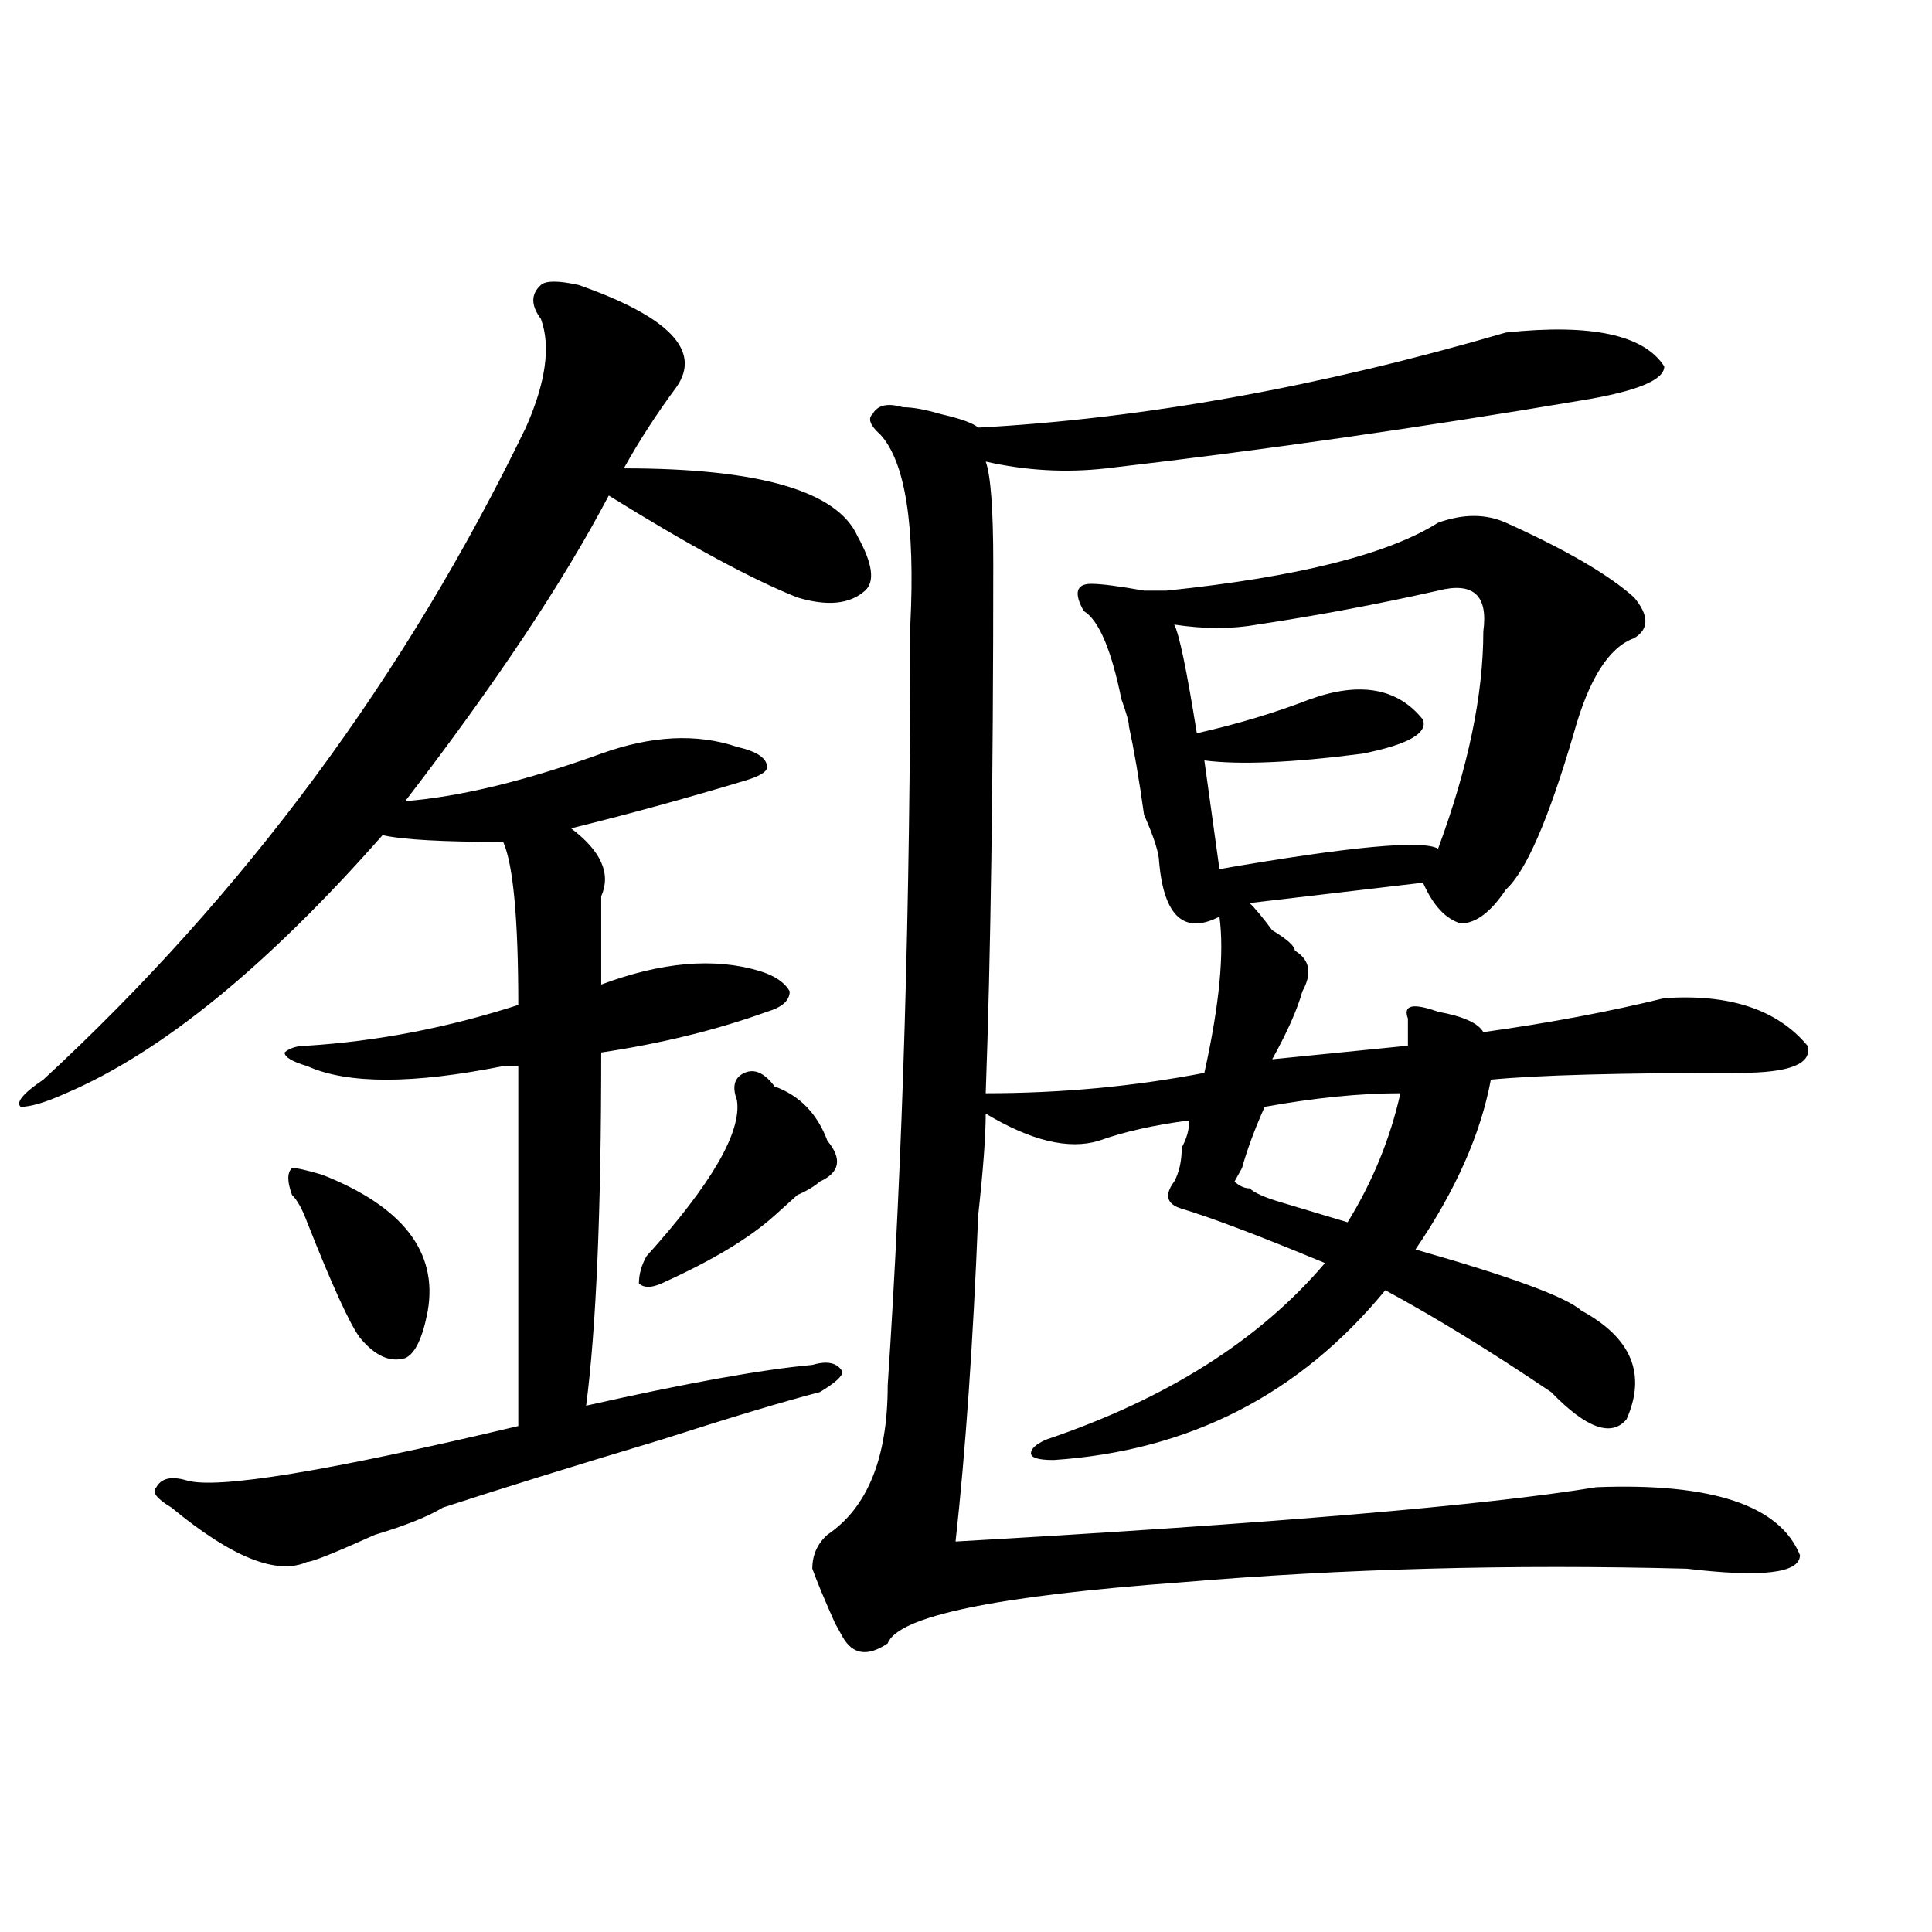
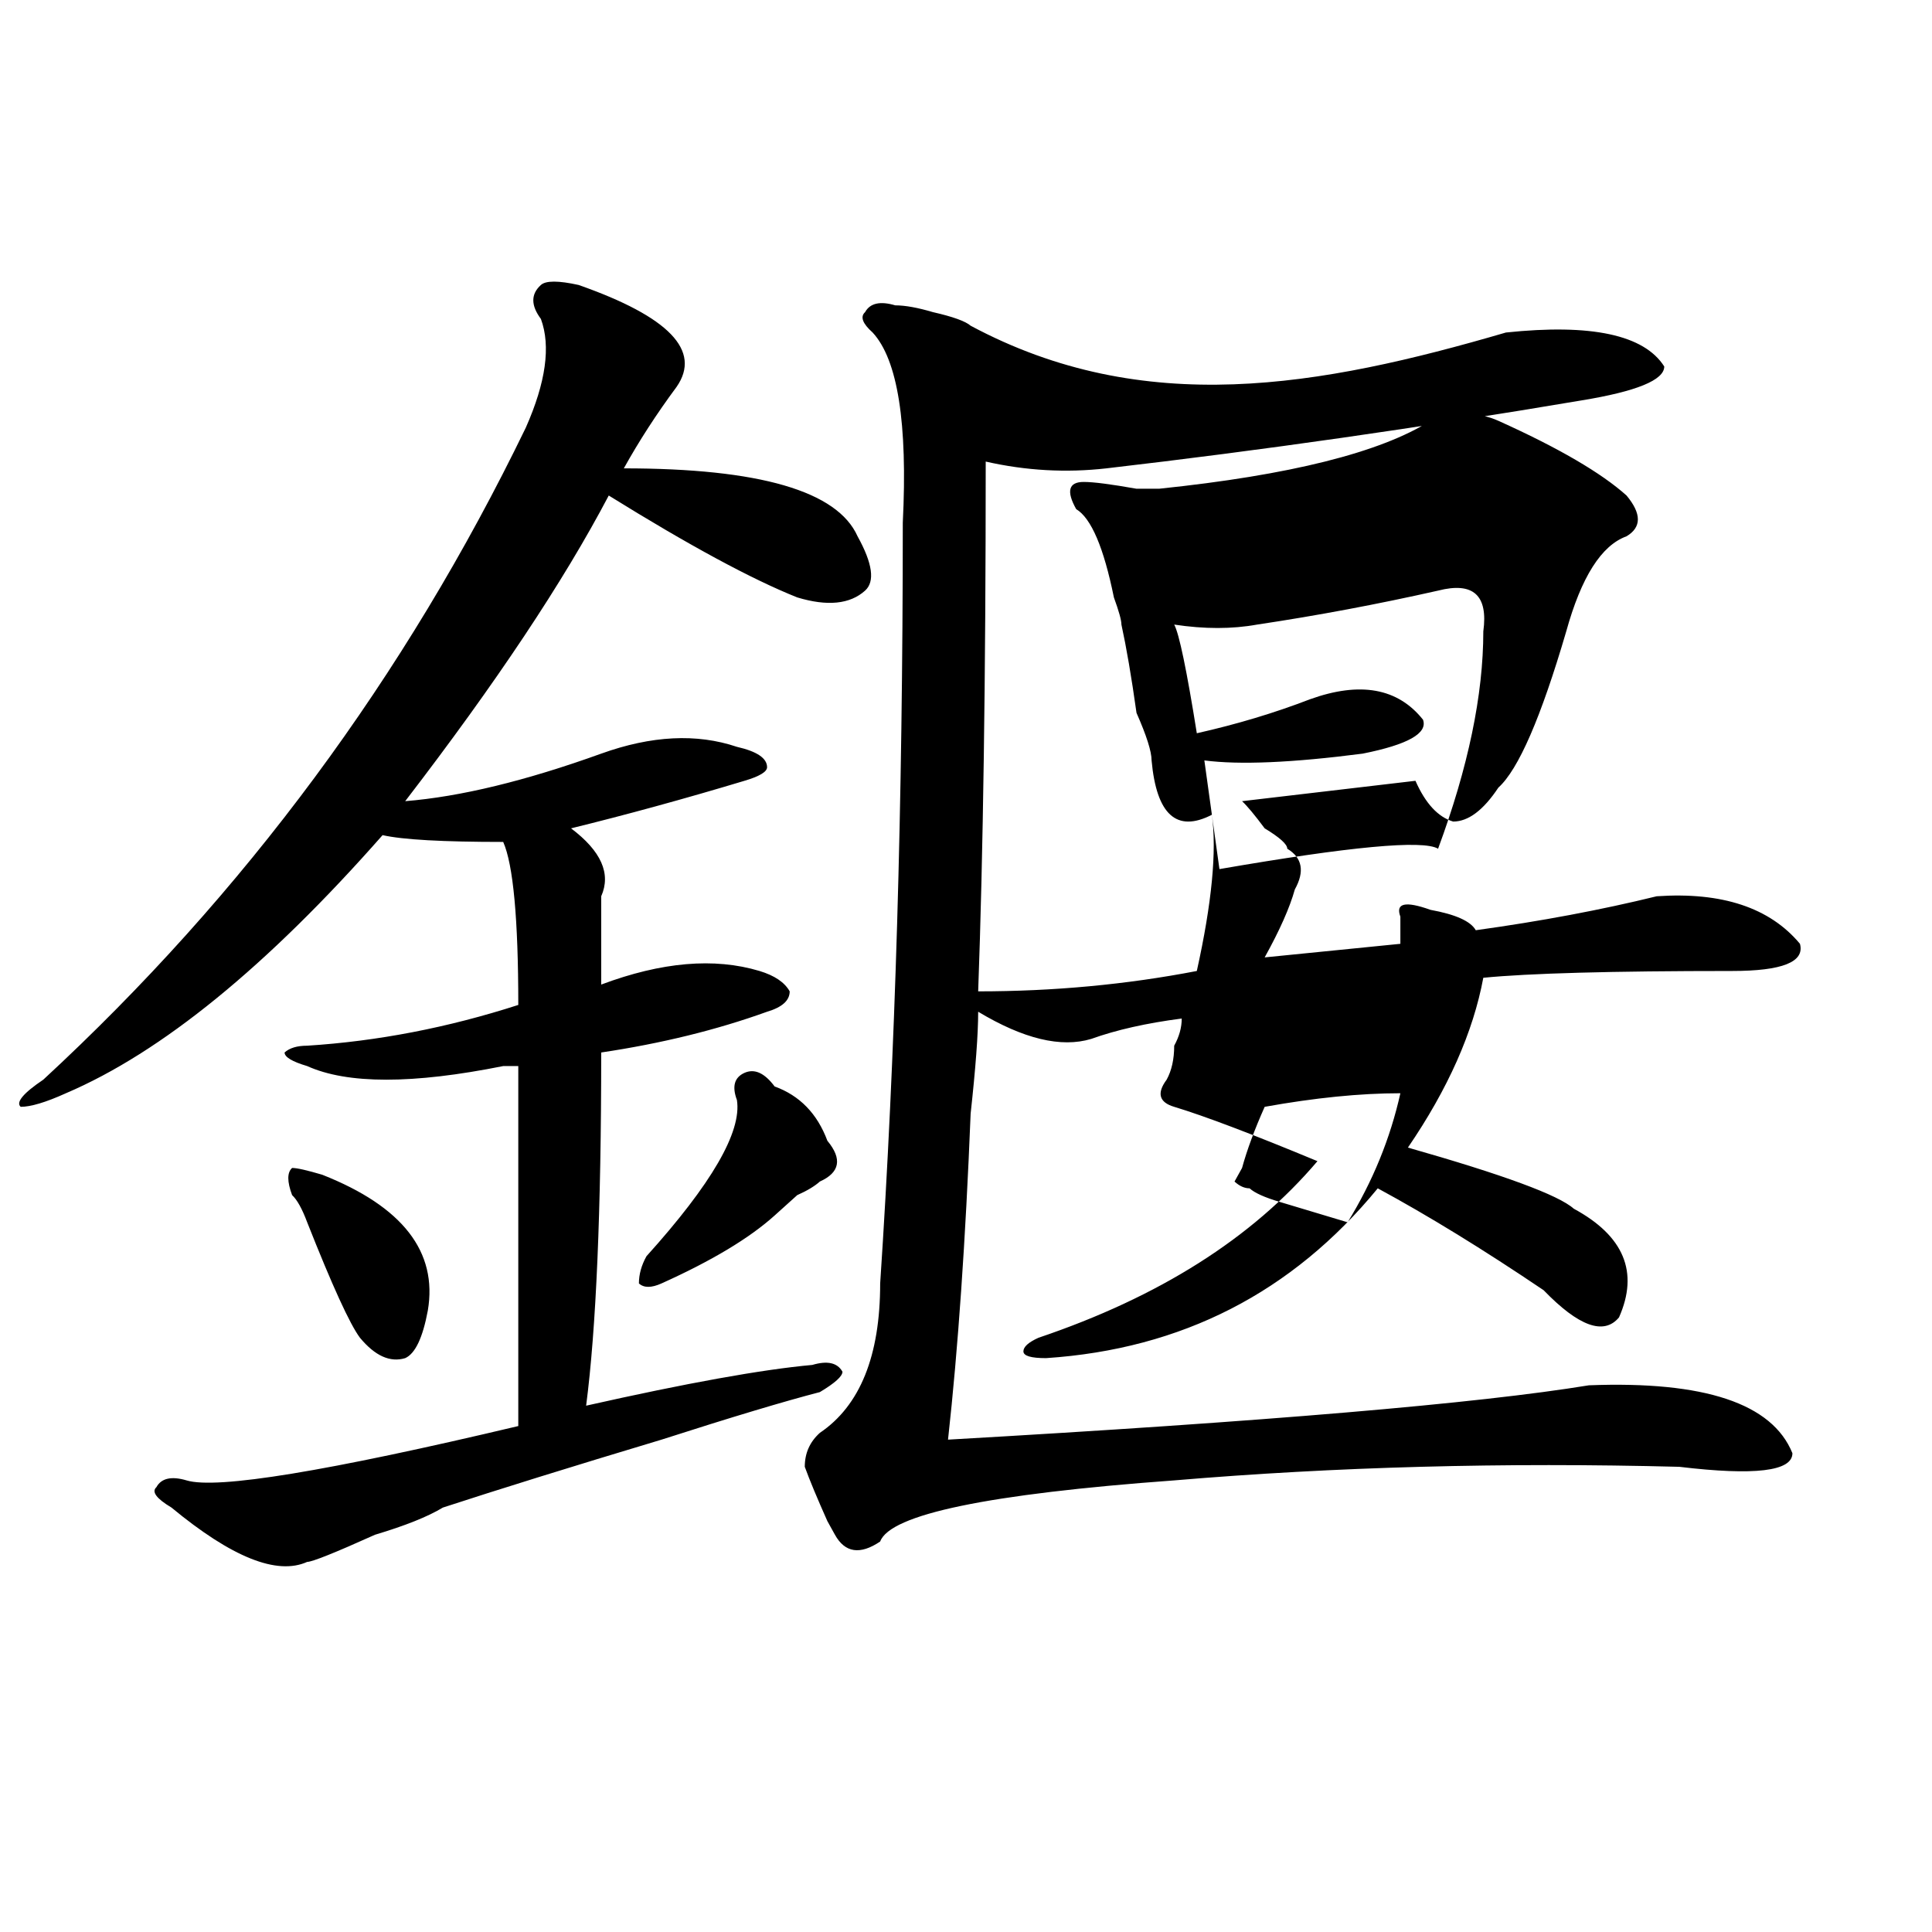
<svg xmlns="http://www.w3.org/2000/svg" version="1.1" id="图层_1" x="0px" y="0px" width="1000px" height="1000px" viewBox="0 0 1000 1000" enable-background="new 0 0 1000 1000" xml:space="preserve">
-   <path d="M299.48,147.5c46.828,16.425,63.719,34.003,50.73,52.734c-10.426,14.063-19.512,28.125-27.316,42.188  c70.242,0,110.547,11.755,120.973,35.156c7.805,14.063,9.086,23.456,3.902,28.125c-7.805,7.031-19.512,8.239-35.121,3.516  c-23.414-9.339-55.974-26.917-97.559-52.734c-23.414,44.55-58.535,97.284-105.363,158.203c28.597-2.308,62.437-10.547,101.46-24.609  c25.976-9.339,49.39-10.547,70.242-3.516c10.366,2.362,15.609,5.878,15.609,10.547c0,2.362-3.902,4.724-11.707,7.031  c-31.219,9.394-61.156,17.578-89.754,24.609c15.609,11.755,20.793,23.456,15.609,35.156c0,16.425,0,31.641,0,45.703  c31.219-11.7,58.535-14.063,81.949-7.031c7.805,2.362,12.988,5.878,15.609,10.547c0,4.724-3.902,8.239-11.707,10.547  c-26.035,9.394-54.633,16.425-85.852,21.094c0,82.067-2.621,142.987-7.805,182.813c52.012-11.7,91.035-18.731,117.07-21.094  c7.805-2.308,12.988-1.153,15.609,3.516c0,2.362-3.902,5.878-11.707,10.547c-18.23,4.724-45.547,12.909-81.949,24.609  c-46.828,14.063-84.57,25.817-113.167,35.156c-7.805,4.724-19.512,9.394-35.121,14.063c-20.853,9.394-32.56,14.063-35.121,14.063  c-15.609,7.031-39.023-2.308-70.242-28.125c-7.805-4.669-10.426-8.185-7.805-10.547c2.561-4.669,7.805-5.823,15.609-3.516  c15.609,4.724,72.803-4.669,171.703-28.125c0-67.95,0-130.078,0-186.328c-2.621,0-5.243,0-7.805,0  c-46.828,9.394-80.668,9.394-101.46,0c-7.805-2.308-11.707-4.669-11.707-7.031c2.561-2.308,6.463-3.516,11.707-3.516  c36.402-2.308,72.803-9.339,109.265-21.094c0-44.495-2.621-72.62-7.805-84.375c-31.218,0-52.071-1.153-62.437-3.516  c-59.876,68.005-114.509,112.5-163.898,133.594c-10.426,4.724-18.231,7.031-23.414,7.031c-2.622-2.308,1.281-7.031,11.707-14.063  c104.022-96.075,187.313-208.575,249.75-337.5c10.366-23.401,12.988-42.188,7.805-56.25c-5.243-7.031-5.243-12.854,0-17.578  C282.53,145.192,289.055,145.192,299.48,147.5z M166.801,608.047c41.584,16.425,59.816,39.88,54.633,70.313  c-2.622,14.063-6.524,22.302-11.707,24.609c-7.805,2.362-15.609-1.153-23.414-10.547c-5.244-7.031-14.329-26.917-27.316-59.766  c-2.622-7.031-5.244-11.7-7.805-14.063c-2.622-7.031-2.622-11.7,0-14.063C153.753,604.531,158.997,605.739,166.801,608.047z   M400.941,562.344c12.988,4.724,22.073,14.063,27.316,28.125c7.805,9.394,6.464,16.425-3.902,21.094  c-2.621,2.362-6.523,4.724-11.707,7.031c-5.243,4.724-9.146,8.239-11.707,10.547c-13.048,11.755-32.56,23.456-58.535,35.156  c-5.243,2.362-9.146,2.362-11.707,0c0-4.669,1.281-9.339,3.902-14.063c33.78-37.464,49.39-64.435,46.828-80.859  c-2.621-7.031-1.341-11.7,3.902-14.063C390.516,553.005,395.698,555.313,400.941,562.344z M779.469,172.109  c44.207-4.669,71.523,1.208,81.949,17.578c0,7.031-14.328,12.909-42.926,17.578c-83.29,14.063-165.239,25.817-245.848,35.156  c-20.853,2.362-41.645,1.208-62.438-3.516c2.562,7.031,3.902,24.609,3.902,52.734c0,112.5-1.341,203.906-3.902,274.219  c39.023,0,76.706-3.516,113.168-10.547c7.805-35.156,10.366-62.073,7.805-80.859c-18.23,9.394-28.657,0-31.219-28.125  c0-4.669-2.621-12.854-7.805-24.609c-2.621-18.731-5.243-33.948-7.805-45.703c0-2.308-1.341-7.031-3.902-14.063  c-5.243-25.763-11.707-40.979-19.512-45.703c-5.243-9.339-3.902-14.063,3.902-14.063c5.184,0,14.269,1.208,27.316,3.516  c5.184,0,9.086,0,11.707,0c67.621-7.031,114.449-18.731,140.484-35.156c12.988-4.669,24.695-4.669,35.121,0  c31.219,14.063,53.292,26.972,66.34,38.672c7.805,9.394,7.805,16.425,0,21.094c-13.048,4.724-23.414,21.094-31.219,49.219  c-13.048,44.55-24.755,71.521-35.121,80.859c-7.805,11.755-15.609,17.578-23.414,17.578c-7.805-2.308-14.328-9.339-19.512-21.094  l-89.754,10.547c2.562,2.362,6.464,7.031,11.707,14.063c7.805,4.724,11.707,8.239,11.707,10.547  c7.805,4.724,9.086,11.755,3.902,21.094c-2.621,9.394-7.805,21.094-15.609,35.156l70.242-7.031c0-2.308,0-7.031,0-14.063  c-2.621-7.031,2.562-8.185,15.609-3.516c12.988,2.362,20.793,5.878,23.414,10.547c33.78-4.669,64.999-10.547,93.656-17.578  c33.78-2.308,58.535,5.878,74.145,24.609c2.562,9.394-9.146,14.063-35.121,14.063c-62.438,0-105.363,1.208-128.777,3.516  c-5.243,28.125-18.23,57.458-39.023,87.891c49.39,14.063,78.047,24.609,85.852,31.641c25.976,14.063,33.78,32.849,23.414,56.25  c-7.805,9.394-20.853,4.724-39.023-14.063c-31.219-21.094-59.876-38.672-85.852-52.734  c-44.267,53.942-101.461,83.222-171.703,87.891c-7.805,0-11.707-1.153-11.707-3.516c0-2.308,2.562-4.669,7.805-7.031  c62.438-21.094,110.547-51.526,144.387-91.406c-33.84-14.063-58.535-23.401-74.145-28.125c-7.805-2.308-9.146-7.031-3.902-14.063  c2.562-4.669,3.902-10.547,3.902-17.578c2.562-4.669,3.902-9.339,3.902-14.063c-18.23,2.362-33.84,5.878-46.828,10.547  c-15.609,4.724-35.121,0-58.535-14.063c0,11.755-1.341,29.333-3.902,52.734c-2.621,65.644-6.523,121.894-11.707,168.75  c163.898-9.339,274.445-18.731,331.699-28.125c59.816-2.308,94.938,9.394,105.363,35.156c0,9.338-19.512,11.7-58.535,7.031  c-91.095-2.362-178.227,0-261.457,7.031c-96.277,7.031-147.008,17.578-152.191,31.641c-10.426,7.031-18.23,5.822-23.414-3.516  l-3.902-7.031c-5.243-11.756-9.146-21.094-11.707-28.125c0-7.031,2.562-12.854,7.805-17.578  c20.793-14.063,31.219-39.825,31.219-77.344c7.805-117.169,11.707-248.401,11.707-393.75c2.562-51.526-2.621-84.375-15.609-98.438  c-5.243-4.669-6.523-8.185-3.902-10.547c2.562-4.669,7.805-5.823,15.609-3.516c5.184,0,11.707,1.208,19.512,3.516  c10.366,2.362,16.891,4.724,19.512,7.031C592.156,216.659,683.191,200.234,779.469,172.109z M744.348,305.703  c-31.219,7.031-62.438,12.909-93.656,17.578c-13.048,2.362-27.316,2.362-42.926,0c2.562,4.724,6.464,23.456,11.707,56.25  c20.793-4.669,40.305-10.547,58.535-17.578c25.976-9.339,45.487-5.823,58.535,10.547c2.562,7.031-7.805,12.909-31.219,17.578  c-36.462,4.724-63.778,5.878-81.949,3.516l7.805,56.25c67.621-11.7,105.363-15.216,113.168-10.547  c15.609-42.188,23.414-79.651,23.414-112.5C770.323,308.065,762.519,301.034,744.348,305.703z M724.836,565.859  c-20.853,0-44.267,2.362-70.242,7.031c-5.243,11.755-9.146,22.302-11.707,31.641l-3.902,7.031c2.562,2.362,5.184,3.516,7.805,3.516  c2.562,2.362,7.805,4.724,15.609,7.031c7.805,2.362,19.512,5.878,35.121,10.547C710.508,611.563,719.593,589.315,724.836,565.859z" />
+   <path d="M299.48,147.5c46.828,16.425,63.719,34.003,50.73,52.734c-10.426,14.063-19.512,28.125-27.316,42.188  c70.242,0,110.547,11.755,120.973,35.156c7.805,14.063,9.086,23.456,3.902,28.125c-7.805,7.031-19.512,8.239-35.121,3.516  c-23.414-9.339-55.974-26.917-97.559-52.734c-23.414,44.55-58.535,97.284-105.363,158.203c28.597-2.308,62.437-10.547,101.46-24.609  c25.976-9.339,49.39-10.547,70.242-3.516c10.366,2.362,15.609,5.878,15.609,10.547c0,2.362-3.902,4.724-11.707,7.031  c-31.219,9.394-61.156,17.578-89.754,24.609c15.609,11.755,20.793,23.456,15.609,35.156c0,16.425,0,31.641,0,45.703  c31.219-11.7,58.535-14.063,81.949-7.031c7.805,2.362,12.988,5.878,15.609,10.547c0,4.724-3.902,8.239-11.707,10.547  c-26.035,9.394-54.633,16.425-85.852,21.094c0,82.067-2.621,142.987-7.805,182.813c52.012-11.7,91.035-18.731,117.07-21.094  c7.805-2.308,12.988-1.153,15.609,3.516c0,2.362-3.902,5.878-11.707,10.547c-18.23,4.724-45.547,12.909-81.949,24.609  c-46.828,14.063-84.57,25.817-113.167,35.156c-7.805,4.724-19.512,9.394-35.121,14.063c-20.853,9.394-32.56,14.063-35.121,14.063  c-15.609,7.031-39.023-2.308-70.242-28.125c-7.805-4.669-10.426-8.185-7.805-10.547c2.561-4.669,7.805-5.823,15.609-3.516  c15.609,4.724,72.803-4.669,171.703-28.125c0-67.95,0-130.078,0-186.328c-2.621,0-5.243,0-7.805,0  c-46.828,9.394-80.668,9.394-101.46,0c-7.805-2.308-11.707-4.669-11.707-7.031c2.561-2.308,6.463-3.516,11.707-3.516  c36.402-2.308,72.803-9.339,109.265-21.094c0-44.495-2.621-72.62-7.805-84.375c-31.218,0-52.071-1.153-62.437-3.516  c-59.876,68.005-114.509,112.5-163.898,133.594c-10.426,4.724-18.231,7.031-23.414,7.031c-2.622-2.308,1.281-7.031,11.707-14.063  c104.022-96.075,187.313-208.575,249.75-337.5c10.366-23.401,12.988-42.188,7.805-56.25c-5.243-7.031-5.243-12.854,0-17.578  C282.53,145.192,289.055,145.192,299.48,147.5z M166.801,608.047c41.584,16.425,59.816,39.88,54.633,70.313  c-2.622,14.063-6.524,22.302-11.707,24.609c-7.805,2.362-15.609-1.153-23.414-10.547c-5.244-7.031-14.329-26.917-27.316-59.766  c-2.622-7.031-5.244-11.7-7.805-14.063c-2.622-7.031-2.622-11.7,0-14.063C153.753,604.531,158.997,605.739,166.801,608.047z   M400.941,562.344c12.988,4.724,22.073,14.063,27.316,28.125c7.805,9.394,6.464,16.425-3.902,21.094  c-2.621,2.362-6.523,4.724-11.707,7.031c-5.243,4.724-9.146,8.239-11.707,10.547c-13.048,11.755-32.56,23.456-58.535,35.156  c-5.243,2.362-9.146,2.362-11.707,0c0-4.669,1.281-9.339,3.902-14.063c33.78-37.464,49.39-64.435,46.828-80.859  c-2.621-7.031-1.341-11.7,3.902-14.063C390.516,553.005,395.698,555.313,400.941,562.344z M779.469,172.109  c44.207-4.669,71.523,1.208,81.949,17.578c0,7.031-14.328,12.909-42.926,17.578c-83.29,14.063-165.239,25.817-245.848,35.156  c-20.853,2.362-41.645,1.208-62.438-3.516c0,112.5-1.341,203.906-3.902,274.219  c39.023,0,76.706-3.516,113.168-10.547c7.805-35.156,10.366-62.073,7.805-80.859c-18.23,9.394-28.657,0-31.219-28.125  c0-4.669-2.621-12.854-7.805-24.609c-2.621-18.731-5.243-33.948-7.805-45.703c0-2.308-1.341-7.031-3.902-14.063  c-5.243-25.763-11.707-40.979-19.512-45.703c-5.243-9.339-3.902-14.063,3.902-14.063c5.184,0,14.269,1.208,27.316,3.516  c5.184,0,9.086,0,11.707,0c67.621-7.031,114.449-18.731,140.484-35.156c12.988-4.669,24.695-4.669,35.121,0  c31.219,14.063,53.292,26.972,66.34,38.672c7.805,9.394,7.805,16.425,0,21.094c-13.048,4.724-23.414,21.094-31.219,49.219  c-13.048,44.55-24.755,71.521-35.121,80.859c-7.805,11.755-15.609,17.578-23.414,17.578c-7.805-2.308-14.328-9.339-19.512-21.094  l-89.754,10.547c2.562,2.362,6.464,7.031,11.707,14.063c7.805,4.724,11.707,8.239,11.707,10.547  c7.805,4.724,9.086,11.755,3.902,21.094c-2.621,9.394-7.805,21.094-15.609,35.156l70.242-7.031c0-2.308,0-7.031,0-14.063  c-2.621-7.031,2.562-8.185,15.609-3.516c12.988,2.362,20.793,5.878,23.414,10.547c33.78-4.669,64.999-10.547,93.656-17.578  c33.78-2.308,58.535,5.878,74.145,24.609c2.562,9.394-9.146,14.063-35.121,14.063c-62.438,0-105.363,1.208-128.777,3.516  c-5.243,28.125-18.23,57.458-39.023,87.891c49.39,14.063,78.047,24.609,85.852,31.641c25.976,14.063,33.78,32.849,23.414,56.25  c-7.805,9.394-20.853,4.724-39.023-14.063c-31.219-21.094-59.876-38.672-85.852-52.734  c-44.267,53.942-101.461,83.222-171.703,87.891c-7.805,0-11.707-1.153-11.707-3.516c0-2.308,2.562-4.669,7.805-7.031  c62.438-21.094,110.547-51.526,144.387-91.406c-33.84-14.063-58.535-23.401-74.145-28.125c-7.805-2.308-9.146-7.031-3.902-14.063  c2.562-4.669,3.902-10.547,3.902-17.578c2.562-4.669,3.902-9.339,3.902-14.063c-18.23,2.362-33.84,5.878-46.828,10.547  c-15.609,4.724-35.121,0-58.535-14.063c0,11.755-1.341,29.333-3.902,52.734c-2.621,65.644-6.523,121.894-11.707,168.75  c163.898-9.339,274.445-18.731,331.699-28.125c59.816-2.308,94.938,9.394,105.363,35.156c0,9.338-19.512,11.7-58.535,7.031  c-91.095-2.362-178.227,0-261.457,7.031c-96.277,7.031-147.008,17.578-152.191,31.641c-10.426,7.031-18.23,5.822-23.414-3.516  l-3.902-7.031c-5.243-11.756-9.146-21.094-11.707-28.125c0-7.031,2.562-12.854,7.805-17.578  c20.793-14.063,31.219-39.825,31.219-77.344c7.805-117.169,11.707-248.401,11.707-393.75c2.562-51.526-2.621-84.375-15.609-98.438  c-5.243-4.669-6.523-8.185-3.902-10.547c2.562-4.669,7.805-5.823,15.609-3.516c5.184,0,11.707,1.208,19.512,3.516  c10.366,2.362,16.891,4.724,19.512,7.031C592.156,216.659,683.191,200.234,779.469,172.109z M744.348,305.703  c-31.219,7.031-62.438,12.909-93.656,17.578c-13.048,2.362-27.316,2.362-42.926,0c2.562,4.724,6.464,23.456,11.707,56.25  c20.793-4.669,40.305-10.547,58.535-17.578c25.976-9.339,45.487-5.823,58.535,10.547c2.562,7.031-7.805,12.909-31.219,17.578  c-36.462,4.724-63.778,5.878-81.949,3.516l7.805,56.25c67.621-11.7,105.363-15.216,113.168-10.547  c15.609-42.188,23.414-79.651,23.414-112.5C770.323,308.065,762.519,301.034,744.348,305.703z M724.836,565.859  c-20.853,0-44.267,2.362-70.242,7.031c-5.243,11.755-9.146,22.302-11.707,31.641l-3.902,7.031c2.562,2.362,5.184,3.516,7.805,3.516  c2.562,2.362,7.805,4.724,15.609,7.031c7.805,2.362,19.512,5.878,35.121,10.547C710.508,611.563,719.593,589.315,724.836,565.859z" />
</svg>